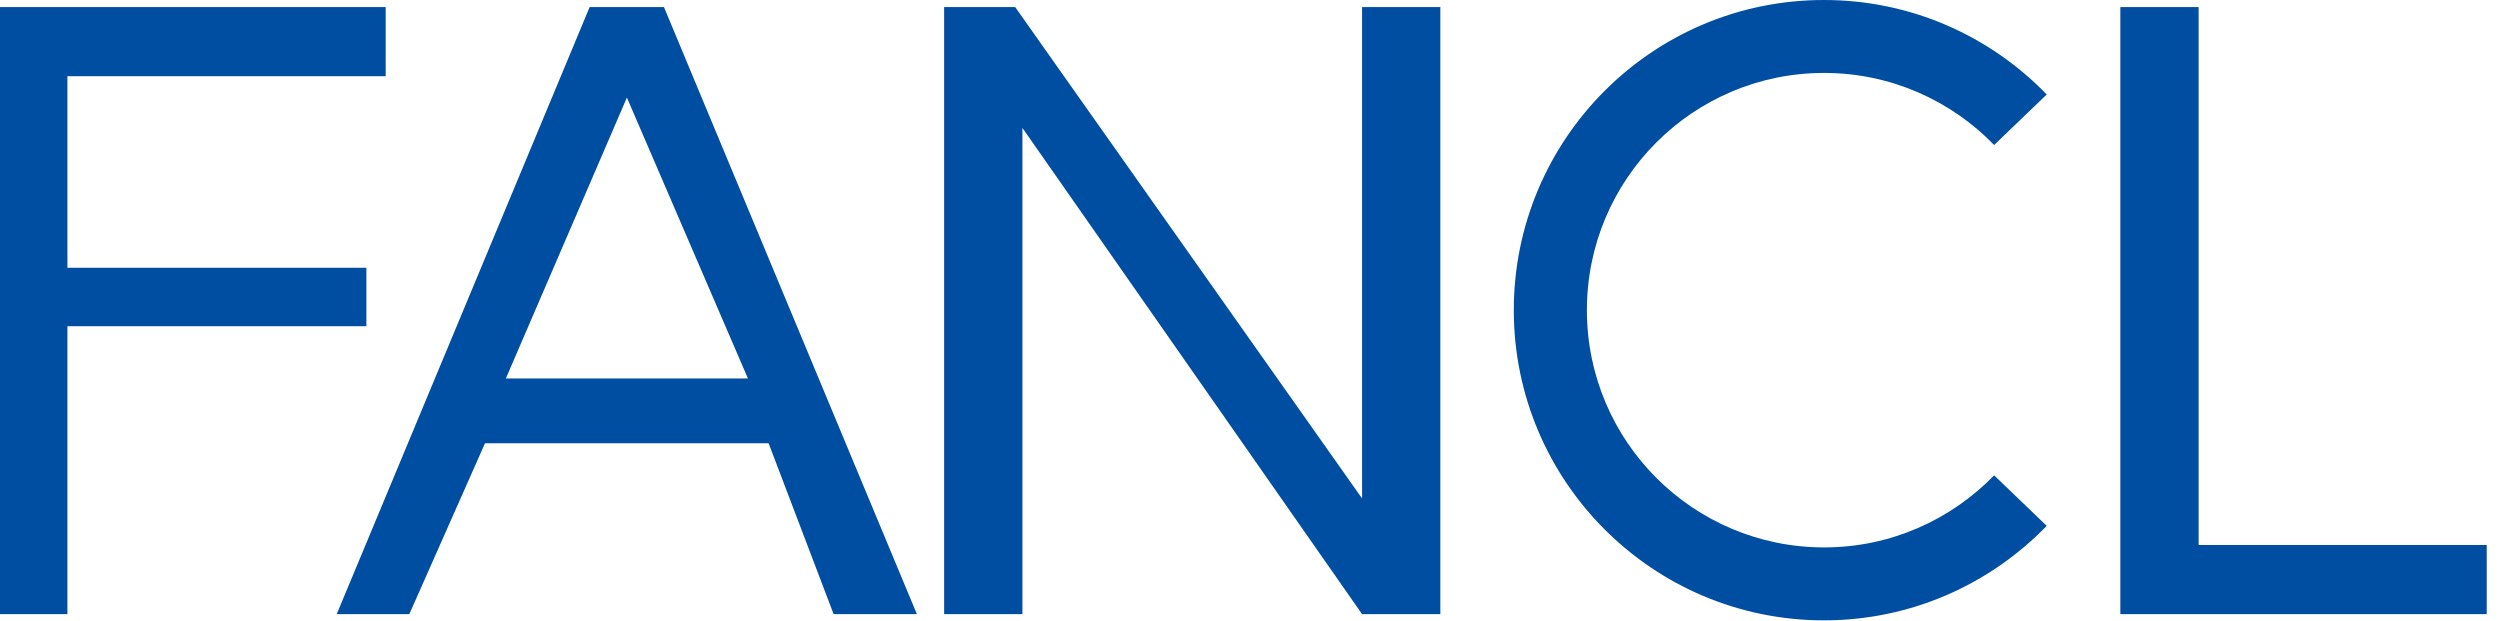
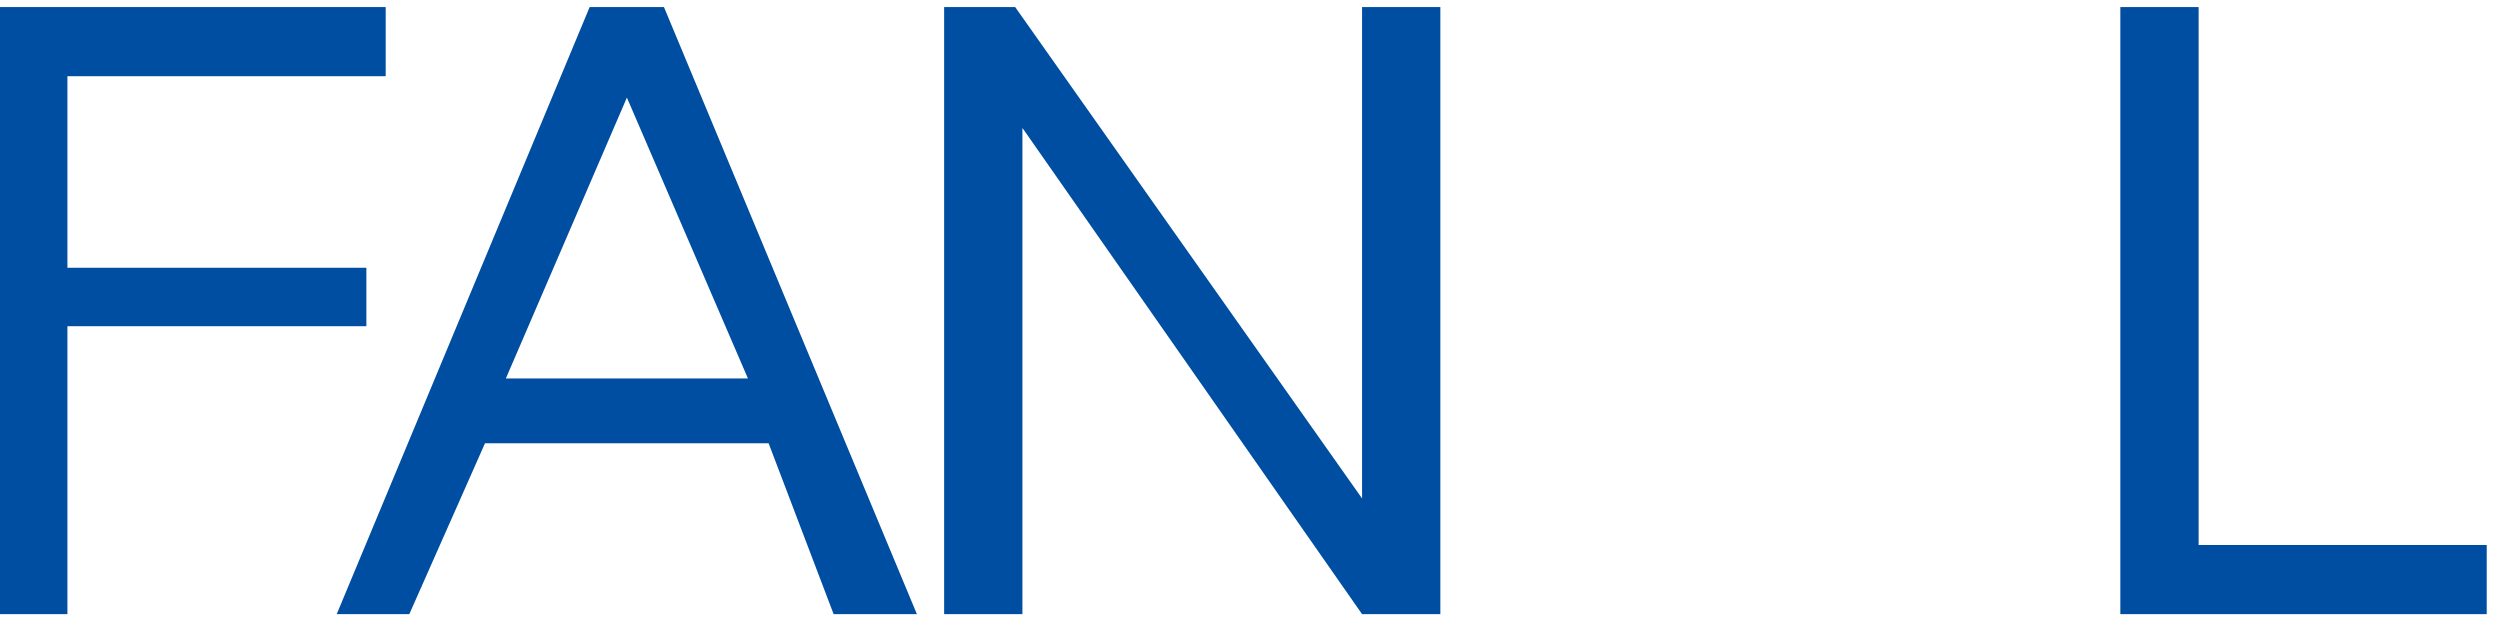
<svg xmlns="http://www.w3.org/2000/svg" width="145" height="36" viewBox="0 0 145 36" fill="none">
  <path d="M0 0.41H22.37V4.42H3.91V15.53H21.25V18.92H3.91V35.62H0V0.41Z" fill="#004EA2" />
  <path d="M79 35.62L59.3 7.42V35.62H54.76V0.41H58.88L79 28.91V0.41H83.54V35.62H79Z" fill="#004EA2" />
  <path d="M127.52 0.41V31.61H144.23V35.62H122.98V0.41H127.52Z" fill="#004EA2" />
  <path d="M38.51 0.41H34.2L19.53 35.62H23.74L28.13 25.71H44.58L48.35 35.62H53.18L38.51 0.41ZM29.34 21.95L36.36 5.66L43.38 21.95H29.35H29.34Z" fill="#004EA2" />
-   <path d="M87.8 17.99C87.8 27.92 95.86 35.98 105.79 35.98C110.86 35.98 115.43 33.88 118.71 30.5L115.66 27.57C113.16 30.14 109.67 31.75 105.8 31.75C98.2 31.75 92.04 25.59 92.04 17.99C92.04 10.39 98.2 4.23 105.8 4.23C109.67 4.23 113.17 5.84 115.66 8.41L118.71 5.48C115.44 2.1 110.86 0 105.79 0C95.85 0 87.8 8.06 87.8 17.99Z" fill="#004EA2" />
</svg>